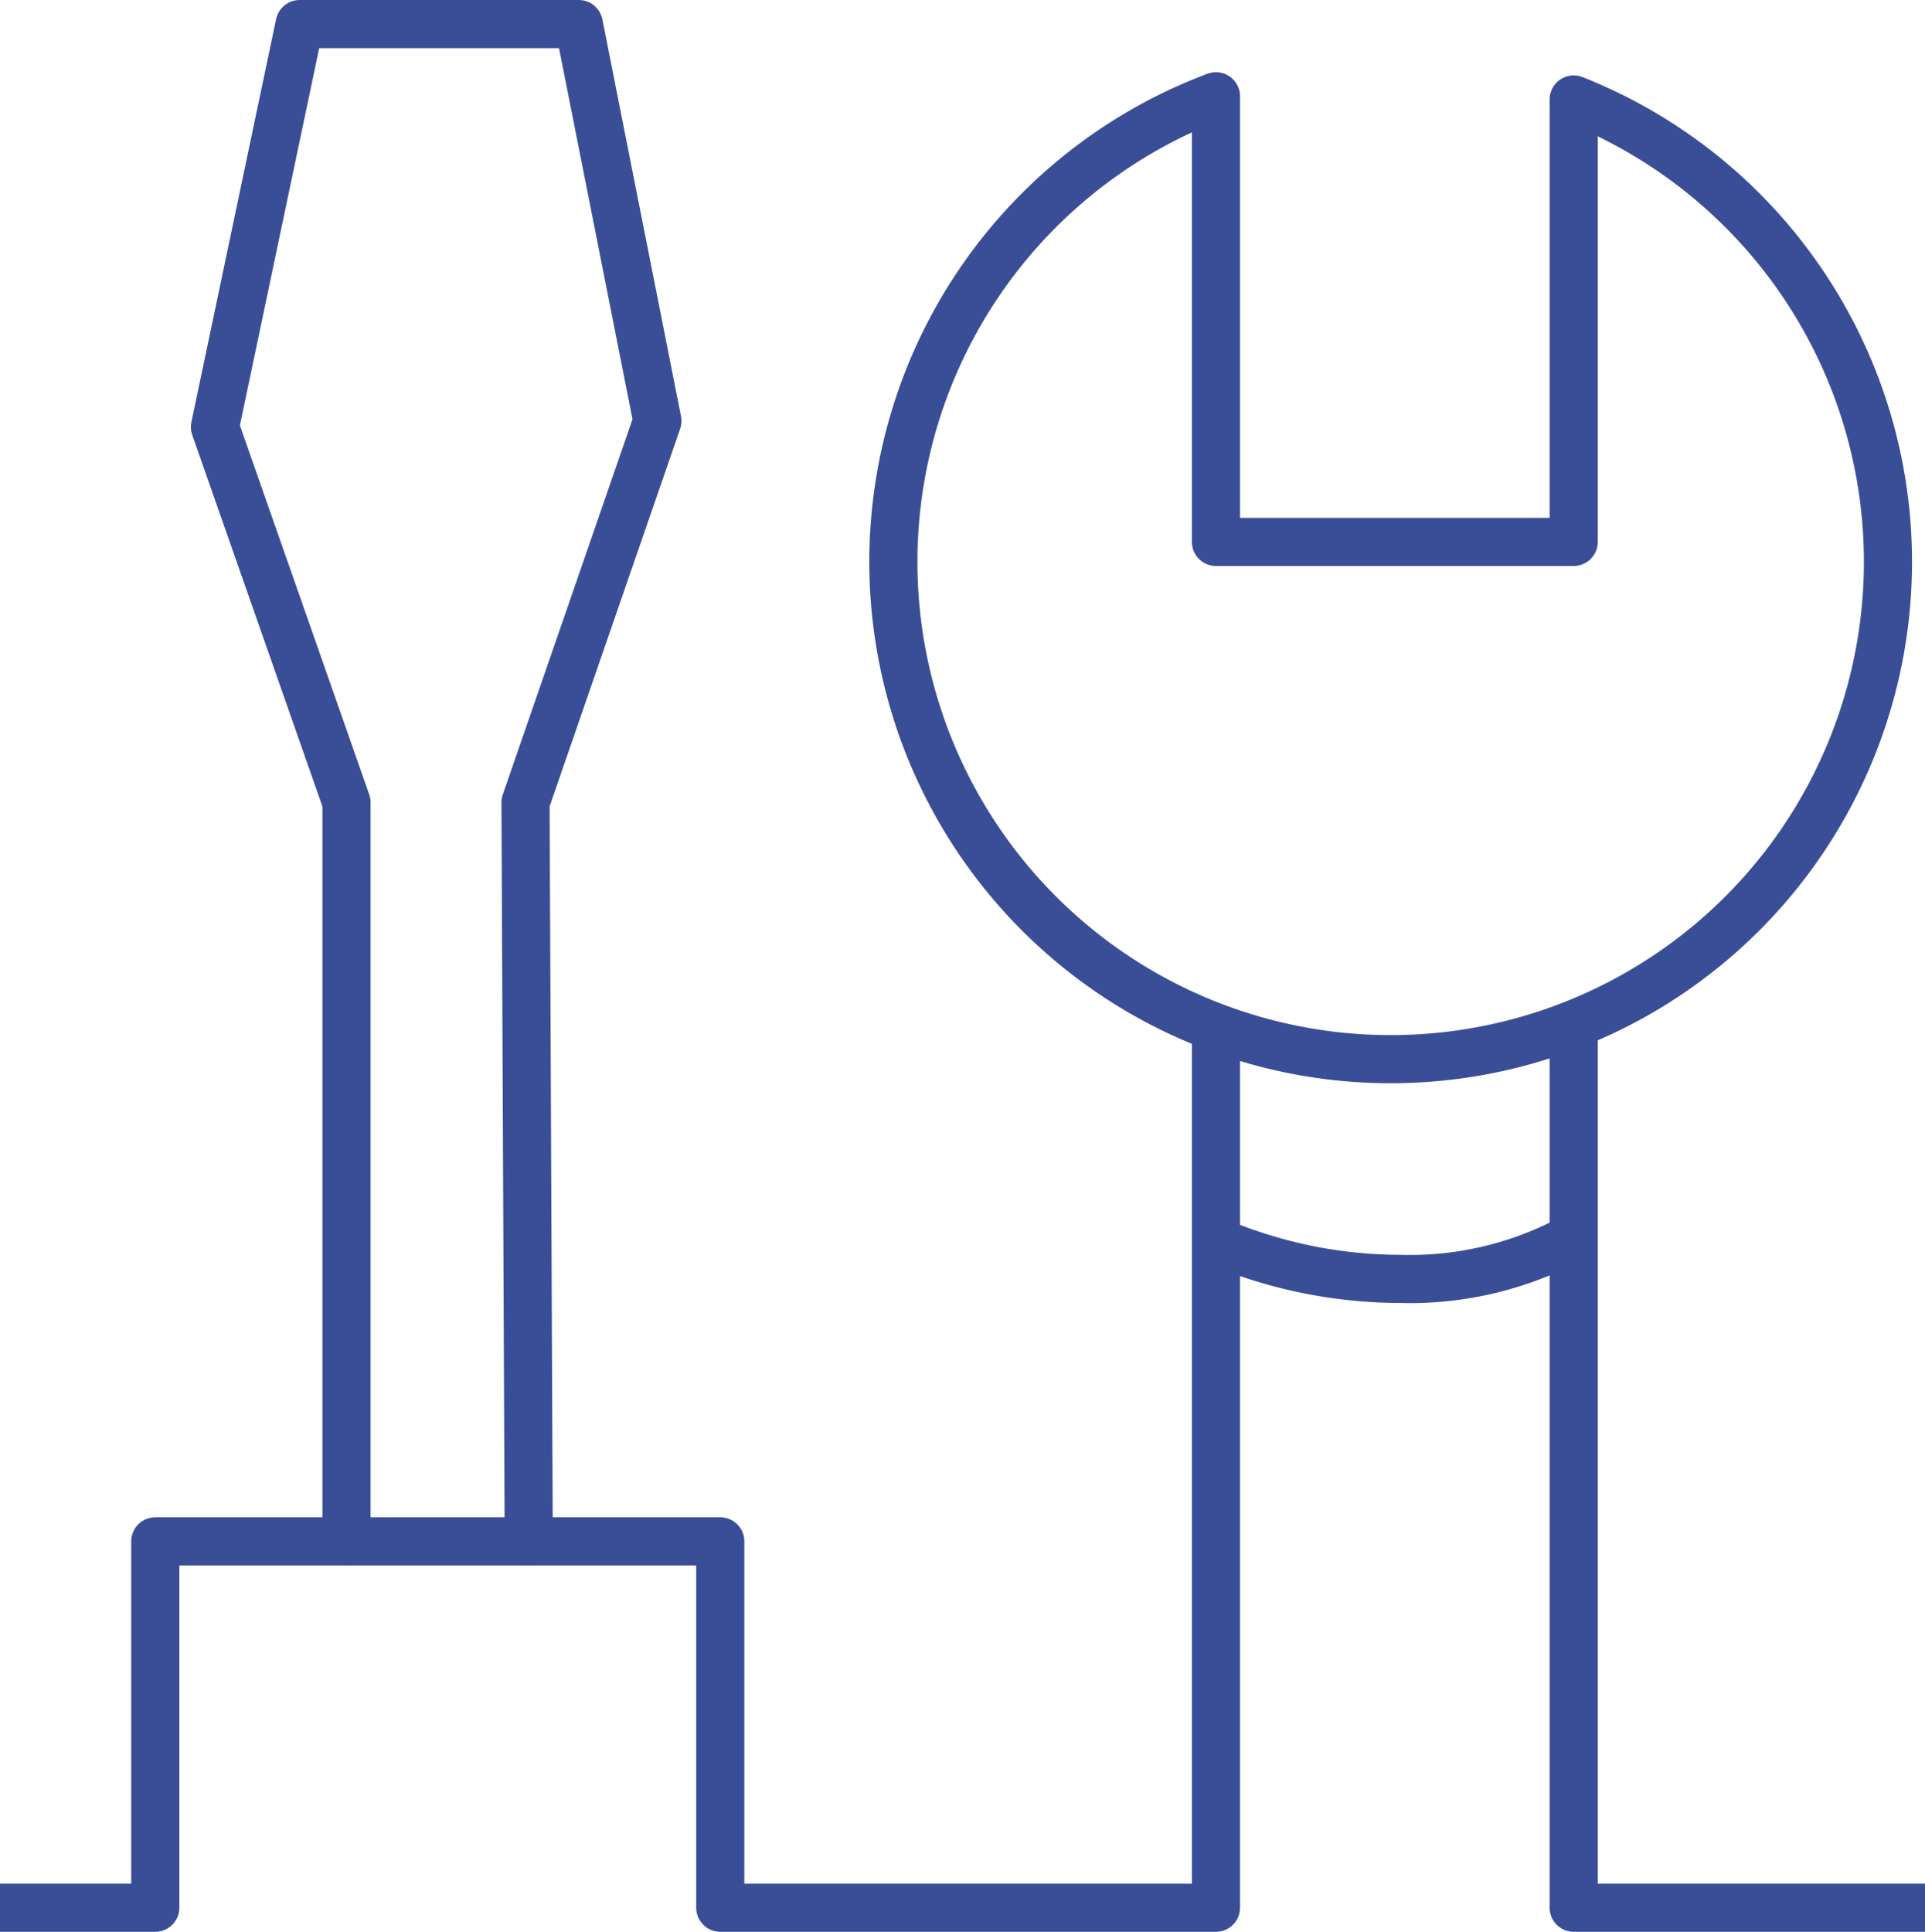
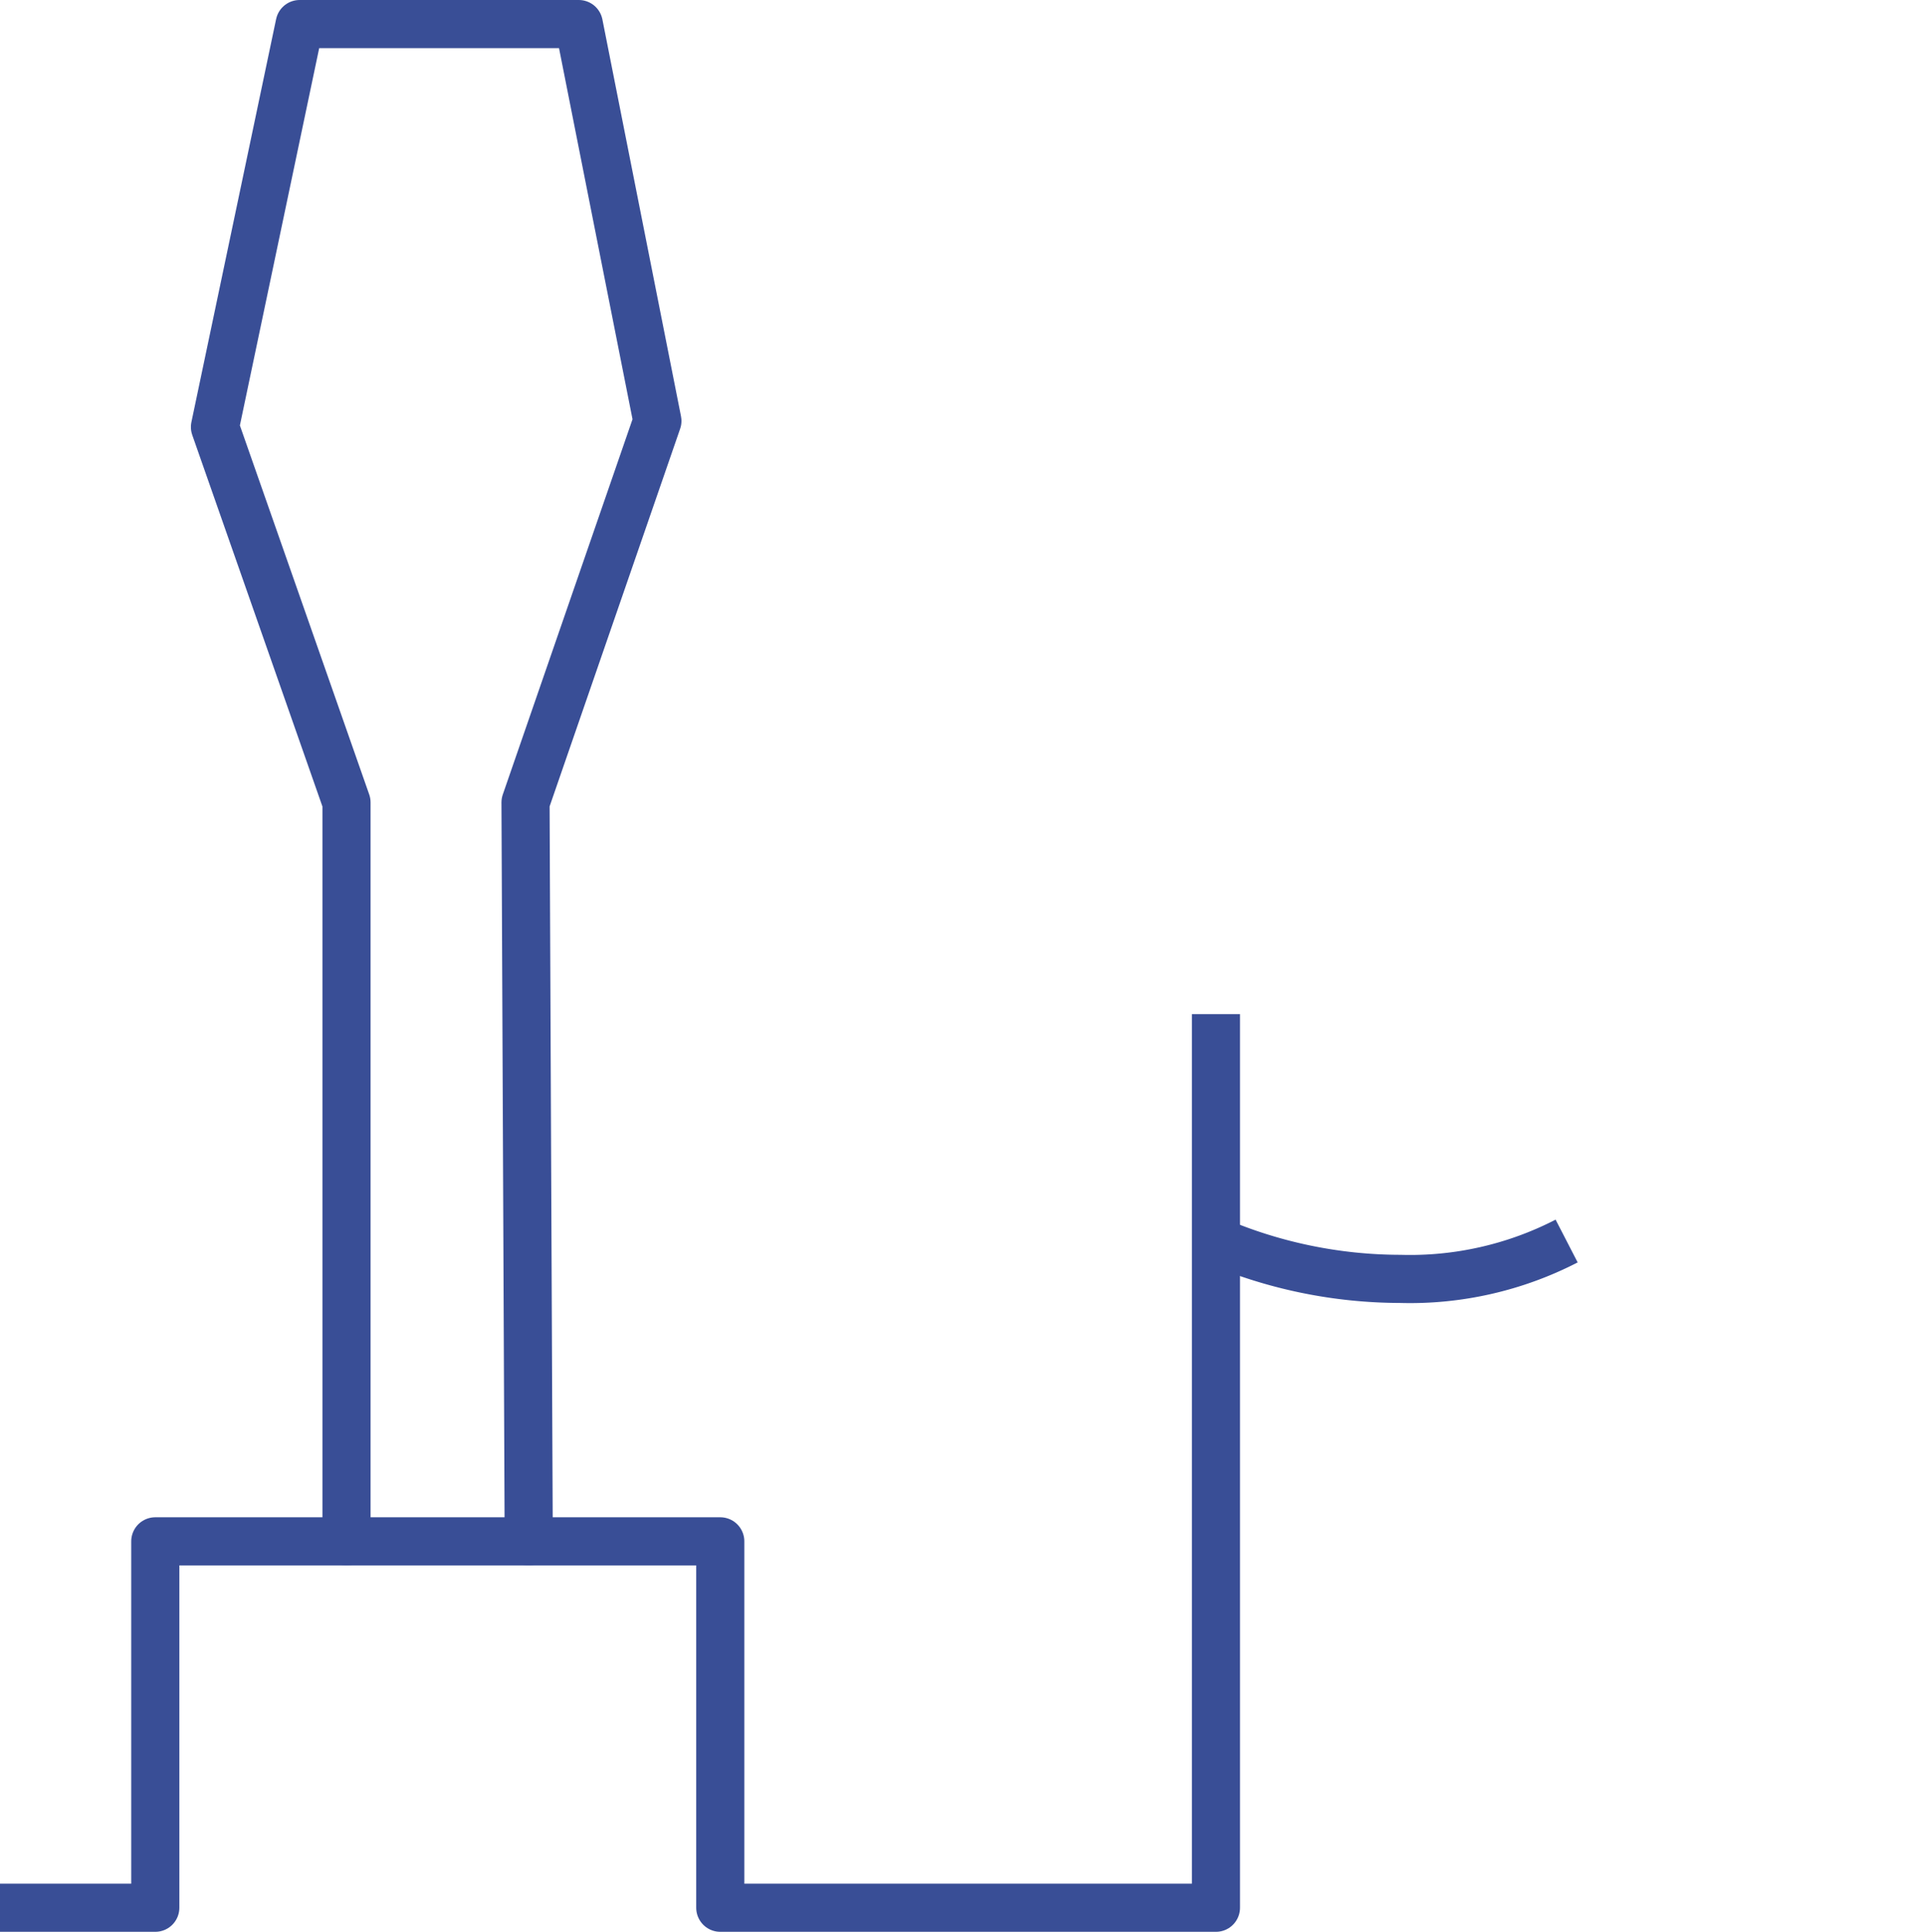
<svg xmlns="http://www.w3.org/2000/svg" viewBox="0 0 60 60.21">
  <defs>
    <style>.cls-1,.cls-2{fill:none;stroke:#394e96;stroke-linejoin:round;stroke-width:1.5px;}.cls-2{stroke-linecap:round;}</style>
  </defs>
  <g id="圖層_2" data-name="圖層 2">
    <g id="Layer_1" data-name="Layer 1">
      <polyline class="cls-1" points="0 59.46 4.84 59.46 4.84 48.04 22.45 48.04 22.45 59.46 37.9 59.46 37.9 31.61" />
-       <polyline class="cls-1" points="49.05 31.61 49.05 59.46 60 59.46" />
      <polyline class="cls-2" points="10.8 48.04 10.8 25.01 6.7 13.31 9.34 0.75 18.04 0.75 20.49 13.12 16.38 25.01 16.48 48.04" />
-       <path class="cls-1" d="M49.05,3.1A15.5,15.5,0,1,1,37.9,3V16.89H49.05Z" />
      <path class="cls-1" d="M37.9,38.68a14.7,14.7,0,0,0,5.74,1.18,10.65,10.65,0,0,0,5.19-1.18" />
    </g>
  </g>
</svg>